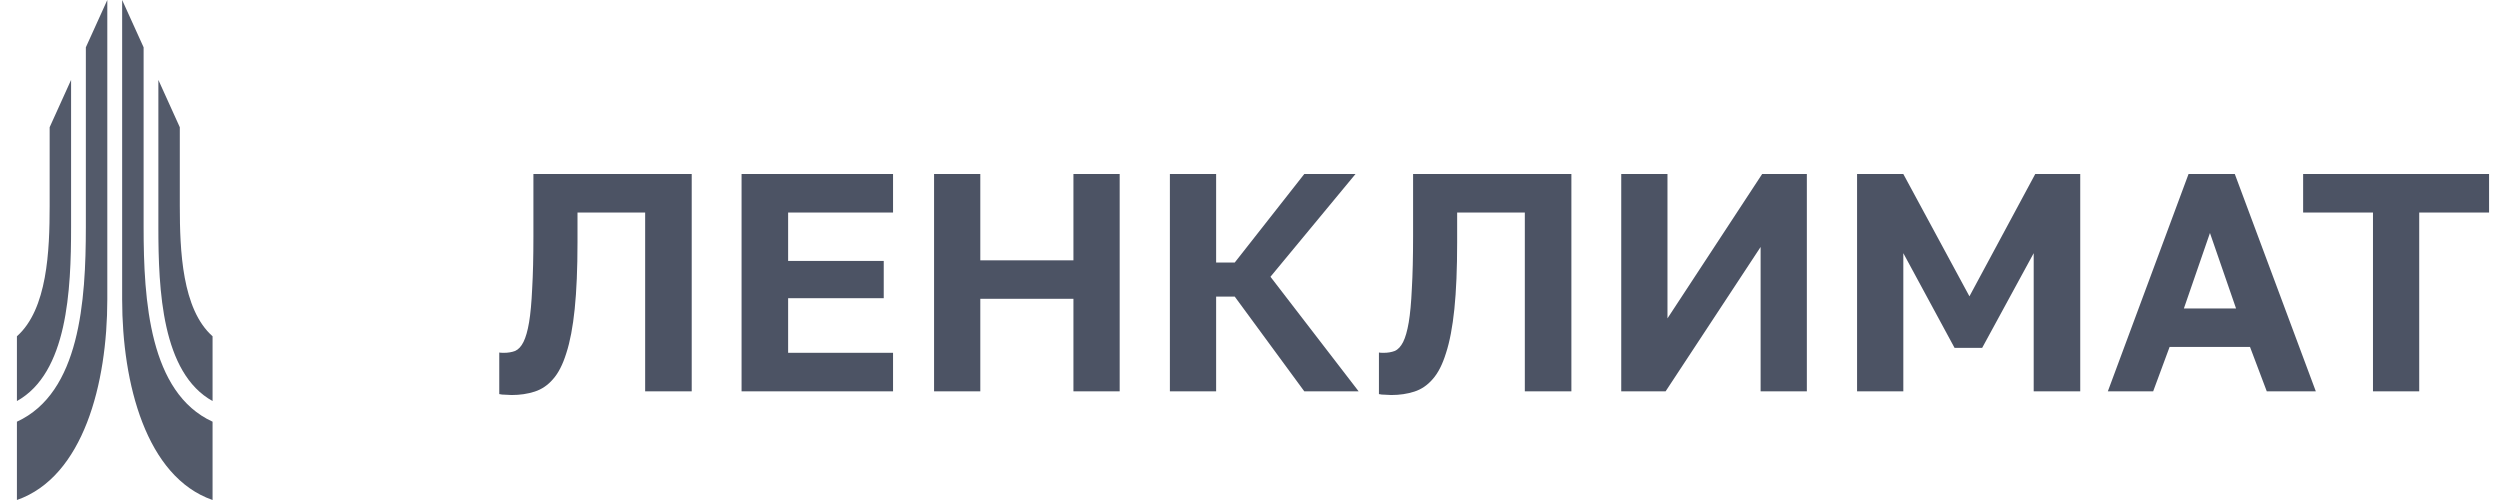
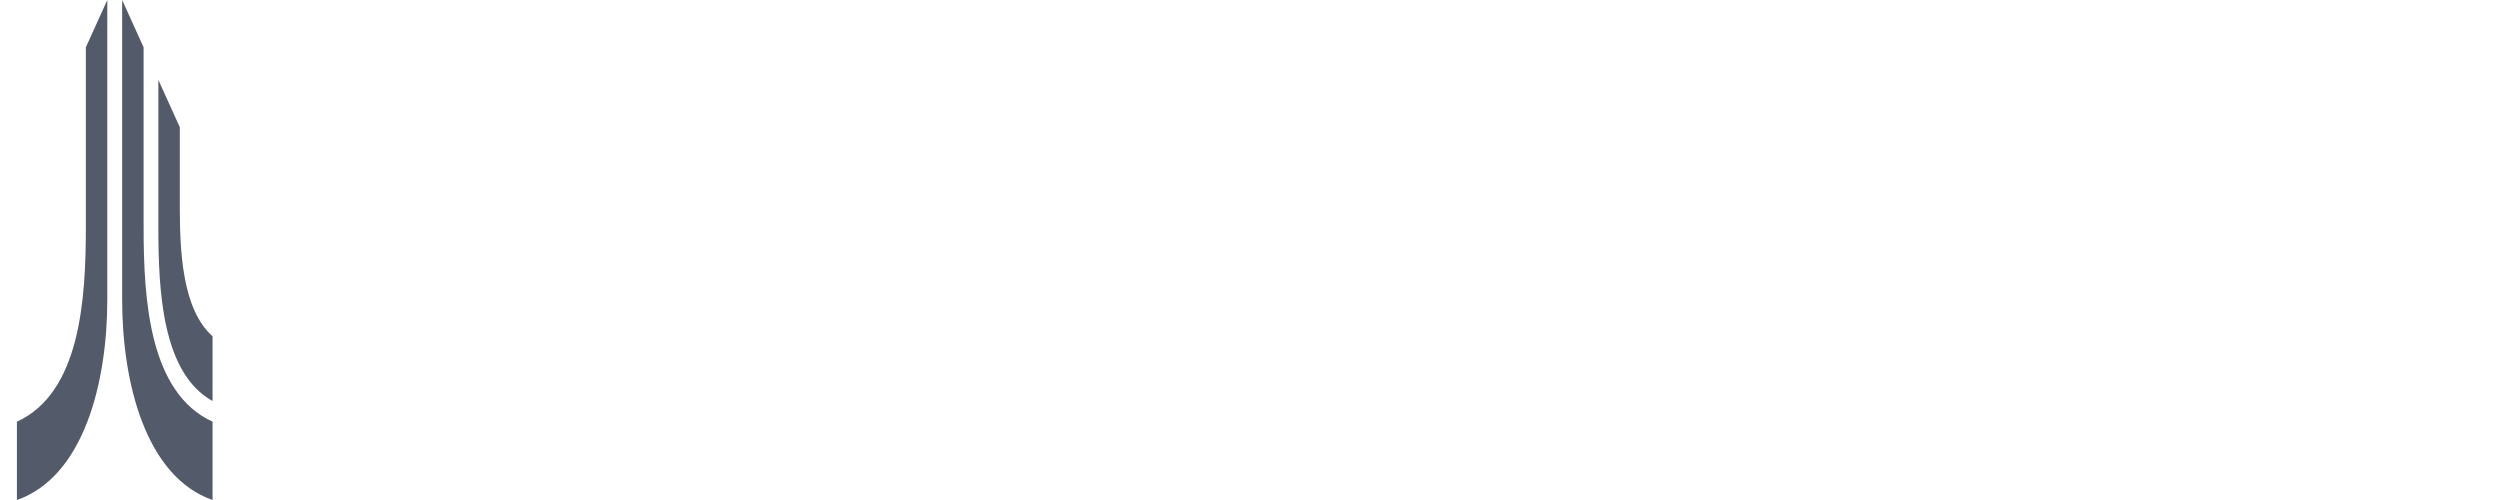
<svg xmlns="http://www.w3.org/2000/svg" width="115" height="23" viewBox="0 0 115 23" fill="none">
-   <path d="M23.538 18.171C23.462 18.171 23.366 18.167 23.252 18.157C23.138 18.157 23.043 18.148 22.966 18.128V16.215C22.995 16.225 23.067 16.23 23.181 16.23C23.371 16.23 23.542 16.201 23.695 16.144C23.847 16.077 23.976 15.939 24.08 15.73C24.185 15.52 24.271 15.22 24.337 14.83C24.404 14.43 24.451 13.912 24.48 13.274C24.518 12.627 24.537 11.822 24.537 10.861V8.005H31.819V18H29.677V9.776H26.565V11.146C26.565 12.355 26.522 13.379 26.436 14.216C26.351 15.044 26.222 15.72 26.051 16.244C25.889 16.767 25.684 17.167 25.437 17.443C25.199 17.719 24.918 17.91 24.594 18.014C24.271 18.119 23.918 18.171 23.538 18.171ZM34.112 18V8.005H41.08V9.776H36.254V12.003H40.652V13.716H36.254V16.23H41.08V18H34.112ZM42.967 18V8.005H45.094V11.975H49.378V8.005H51.505V18H49.378V13.745H45.094V18H42.967ZM53.815 18V8.005H55.942V12.075H56.799L59.997 8.005H62.353L58.441 12.731L62.496 18H59.997L56.799 13.645H55.942V18H53.815ZM64.002 18.171C63.926 18.171 63.831 18.167 63.717 18.157C63.603 18.157 63.507 18.148 63.431 18.128V16.215C63.46 16.225 63.531 16.23 63.645 16.23C63.836 16.23 64.007 16.201 64.159 16.144C64.312 16.077 64.44 15.939 64.545 15.73C64.65 15.52 64.735 15.22 64.802 14.83C64.869 14.43 64.916 13.912 64.945 13.274C64.983 12.627 65.002 11.822 65.002 10.861V8.005H72.284V18H70.142V9.776H67.029V11.146C67.029 12.355 66.987 13.379 66.901 14.216C66.815 15.044 66.687 15.72 66.515 16.244C66.353 16.767 66.149 17.167 65.901 17.443C65.663 17.719 65.383 17.91 65.059 18.014C64.735 18.119 64.383 18.171 64.002 18.171ZM74.577 18V8.005H76.704V14.645L81.059 8.005H83.115V18H80.988V11.361L76.619 18H74.577ZM85.425 18V8.005H87.553L90.594 13.631L93.621 8.005H95.691V18H93.55V11.646L91.18 16.001H89.909L87.553 11.646V18H85.425ZM96.961 18L100.673 8.005H102.801L106.527 18H104.271L103.5 15.958H99.802L99.046 18H96.961ZM100.459 14.188H102.858L101.658 10.718L100.459 14.188ZM109.157 18V9.776H105.944V8.005H114.497V9.776H111.284V18H109.157Z" fill="#4C5364" />
  <g opacity="0.96">
-     <path d="M3.27 10.447V3.676L2.284 5.853V9.462C2.284 11.542 2.179 14.224 0.778 15.469V18.448C3.11 17.154 3.27 13.339 3.27 10.447Z" fill="#4C5364" />
    <path d="M3.949 10.447V2.177L4.936 0V13.776C4.936 17.636 3.837 21.934 0.778 23V19.398C3.68 18.067 3.949 13.828 3.949 10.447Z" fill="#4C5364" />
    <path d="M7.285 10.447V3.676L8.271 5.853V9.462C8.271 11.542 8.376 14.224 9.778 15.469V18.448C7.445 17.154 7.285 13.339 7.285 10.447Z" fill="#4C5364" />
    <path d="M6.606 10.447V2.177L5.619 0V13.776C5.619 17.636 6.718 21.934 9.778 23V19.398C6.875 18.067 6.606 13.828 6.606 10.447Z" fill="#4C5364" />
  </g>
</svg>